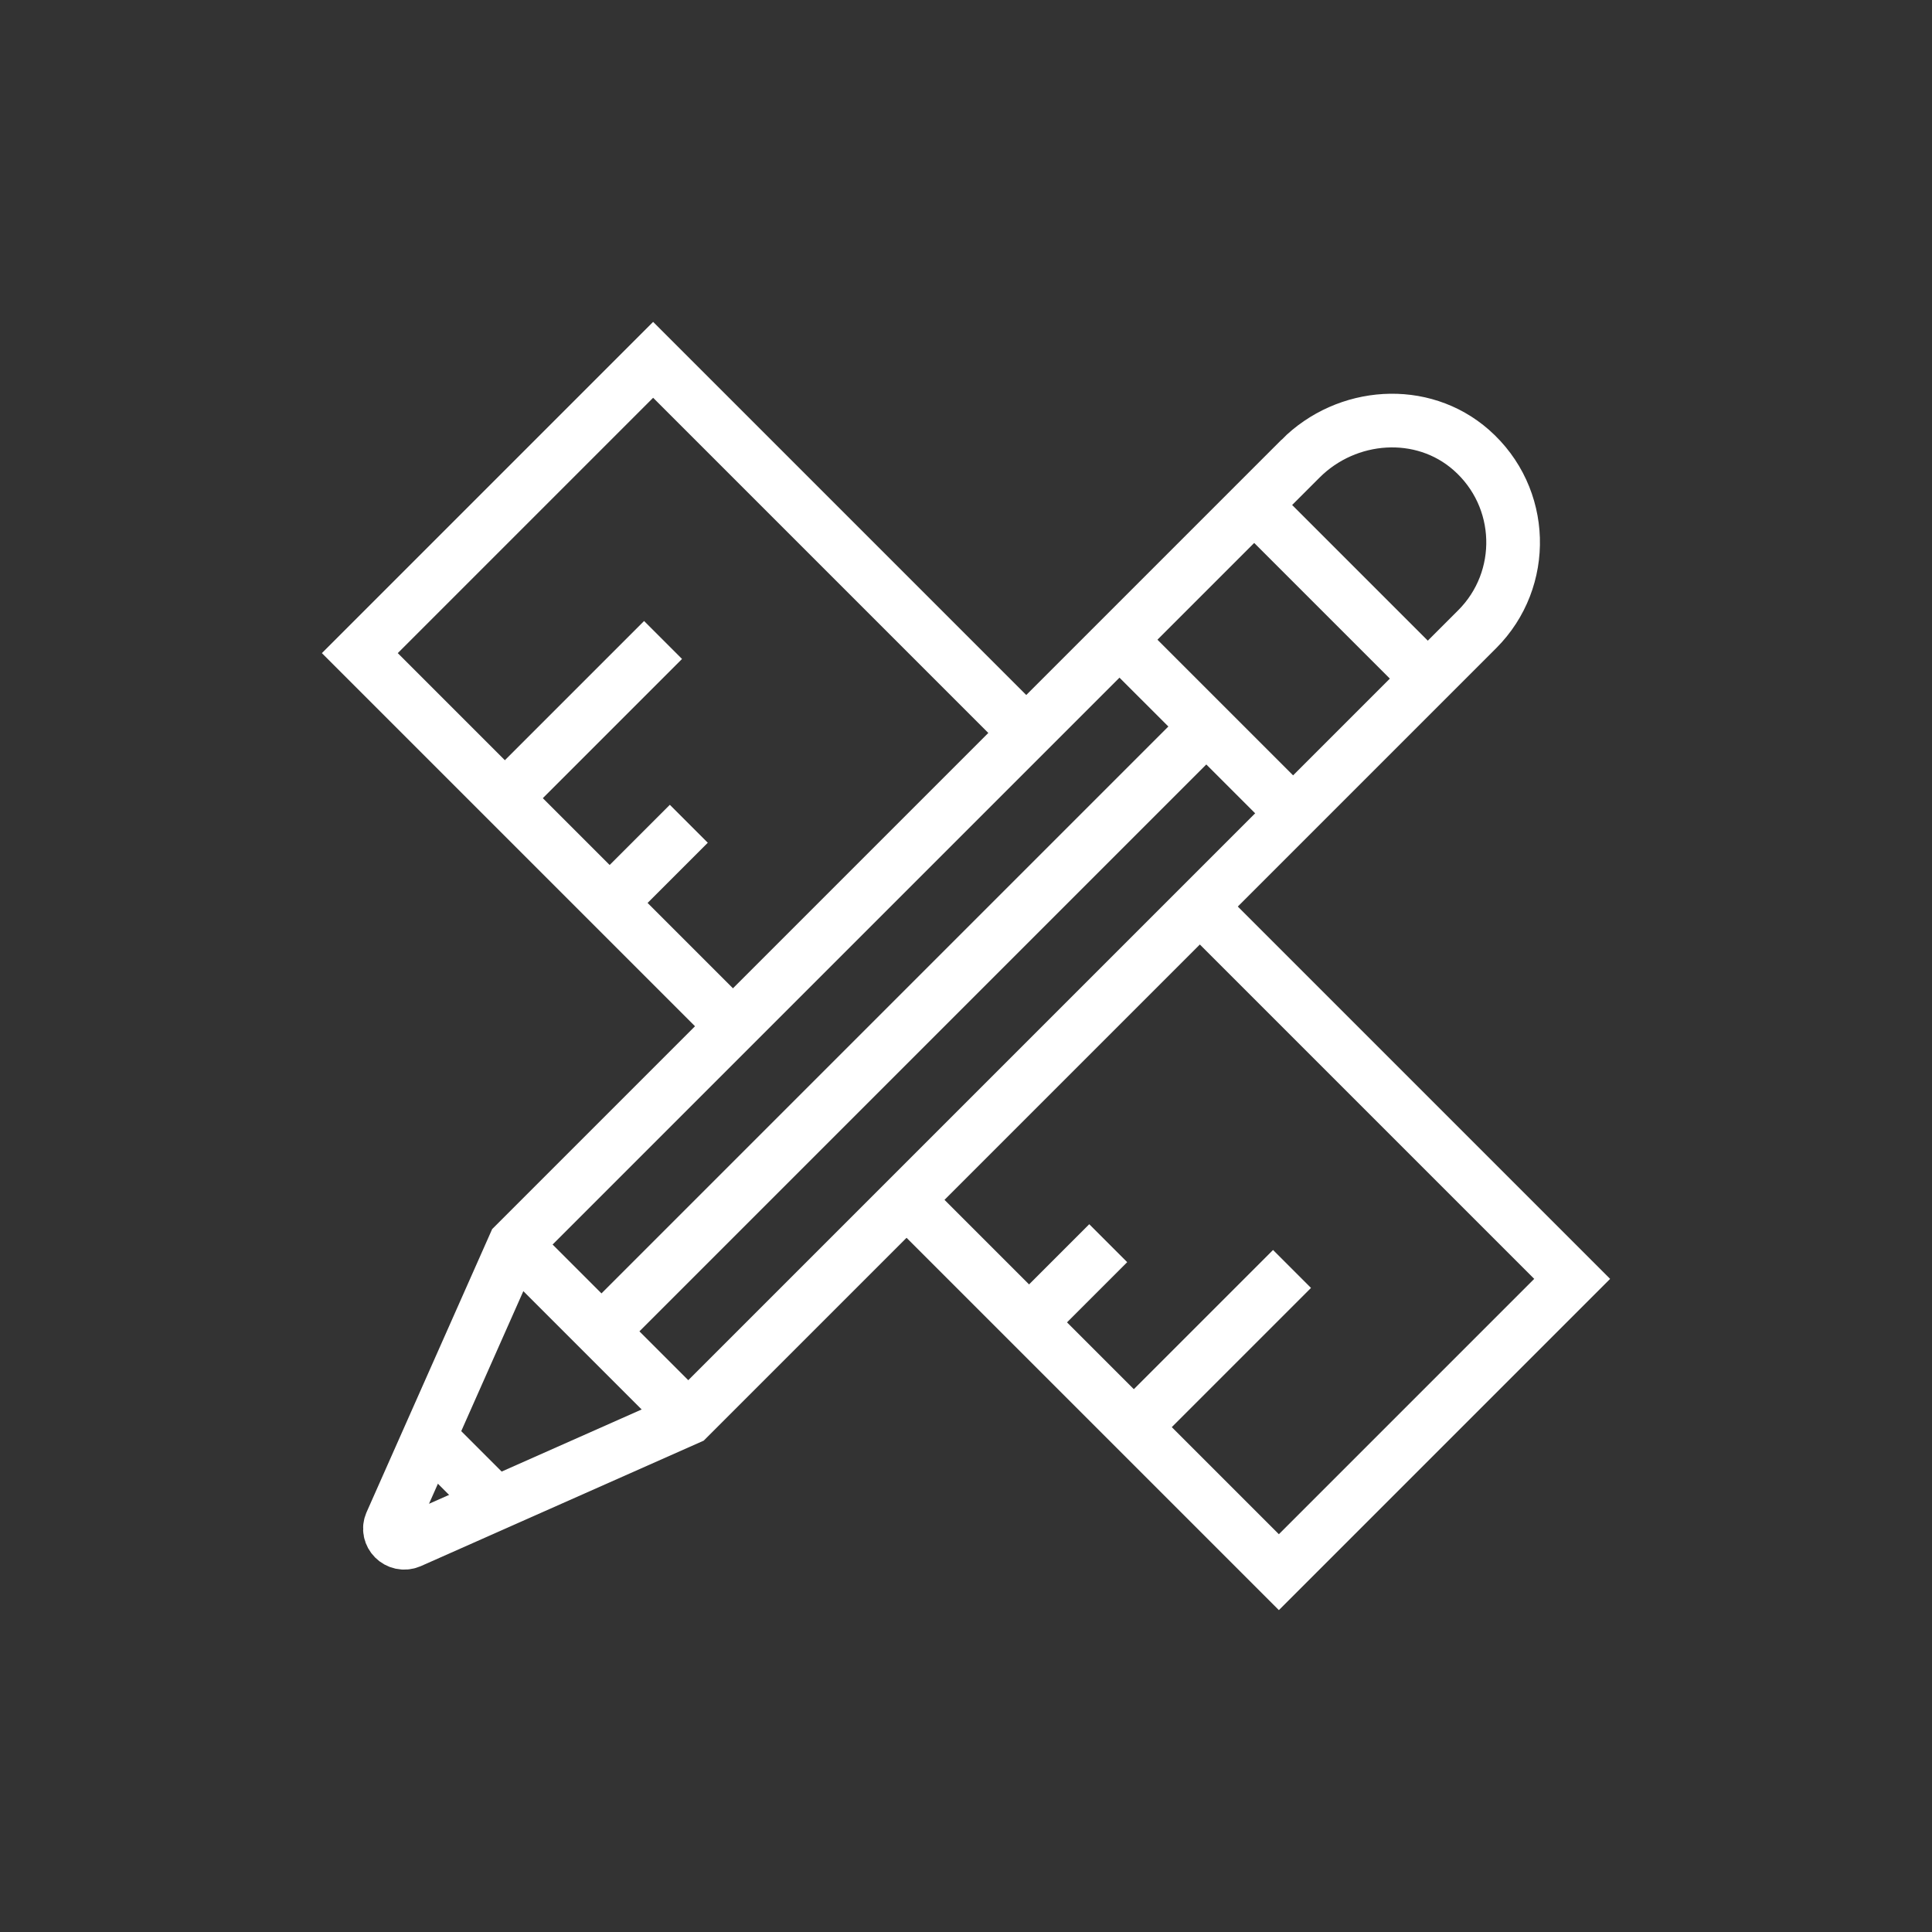
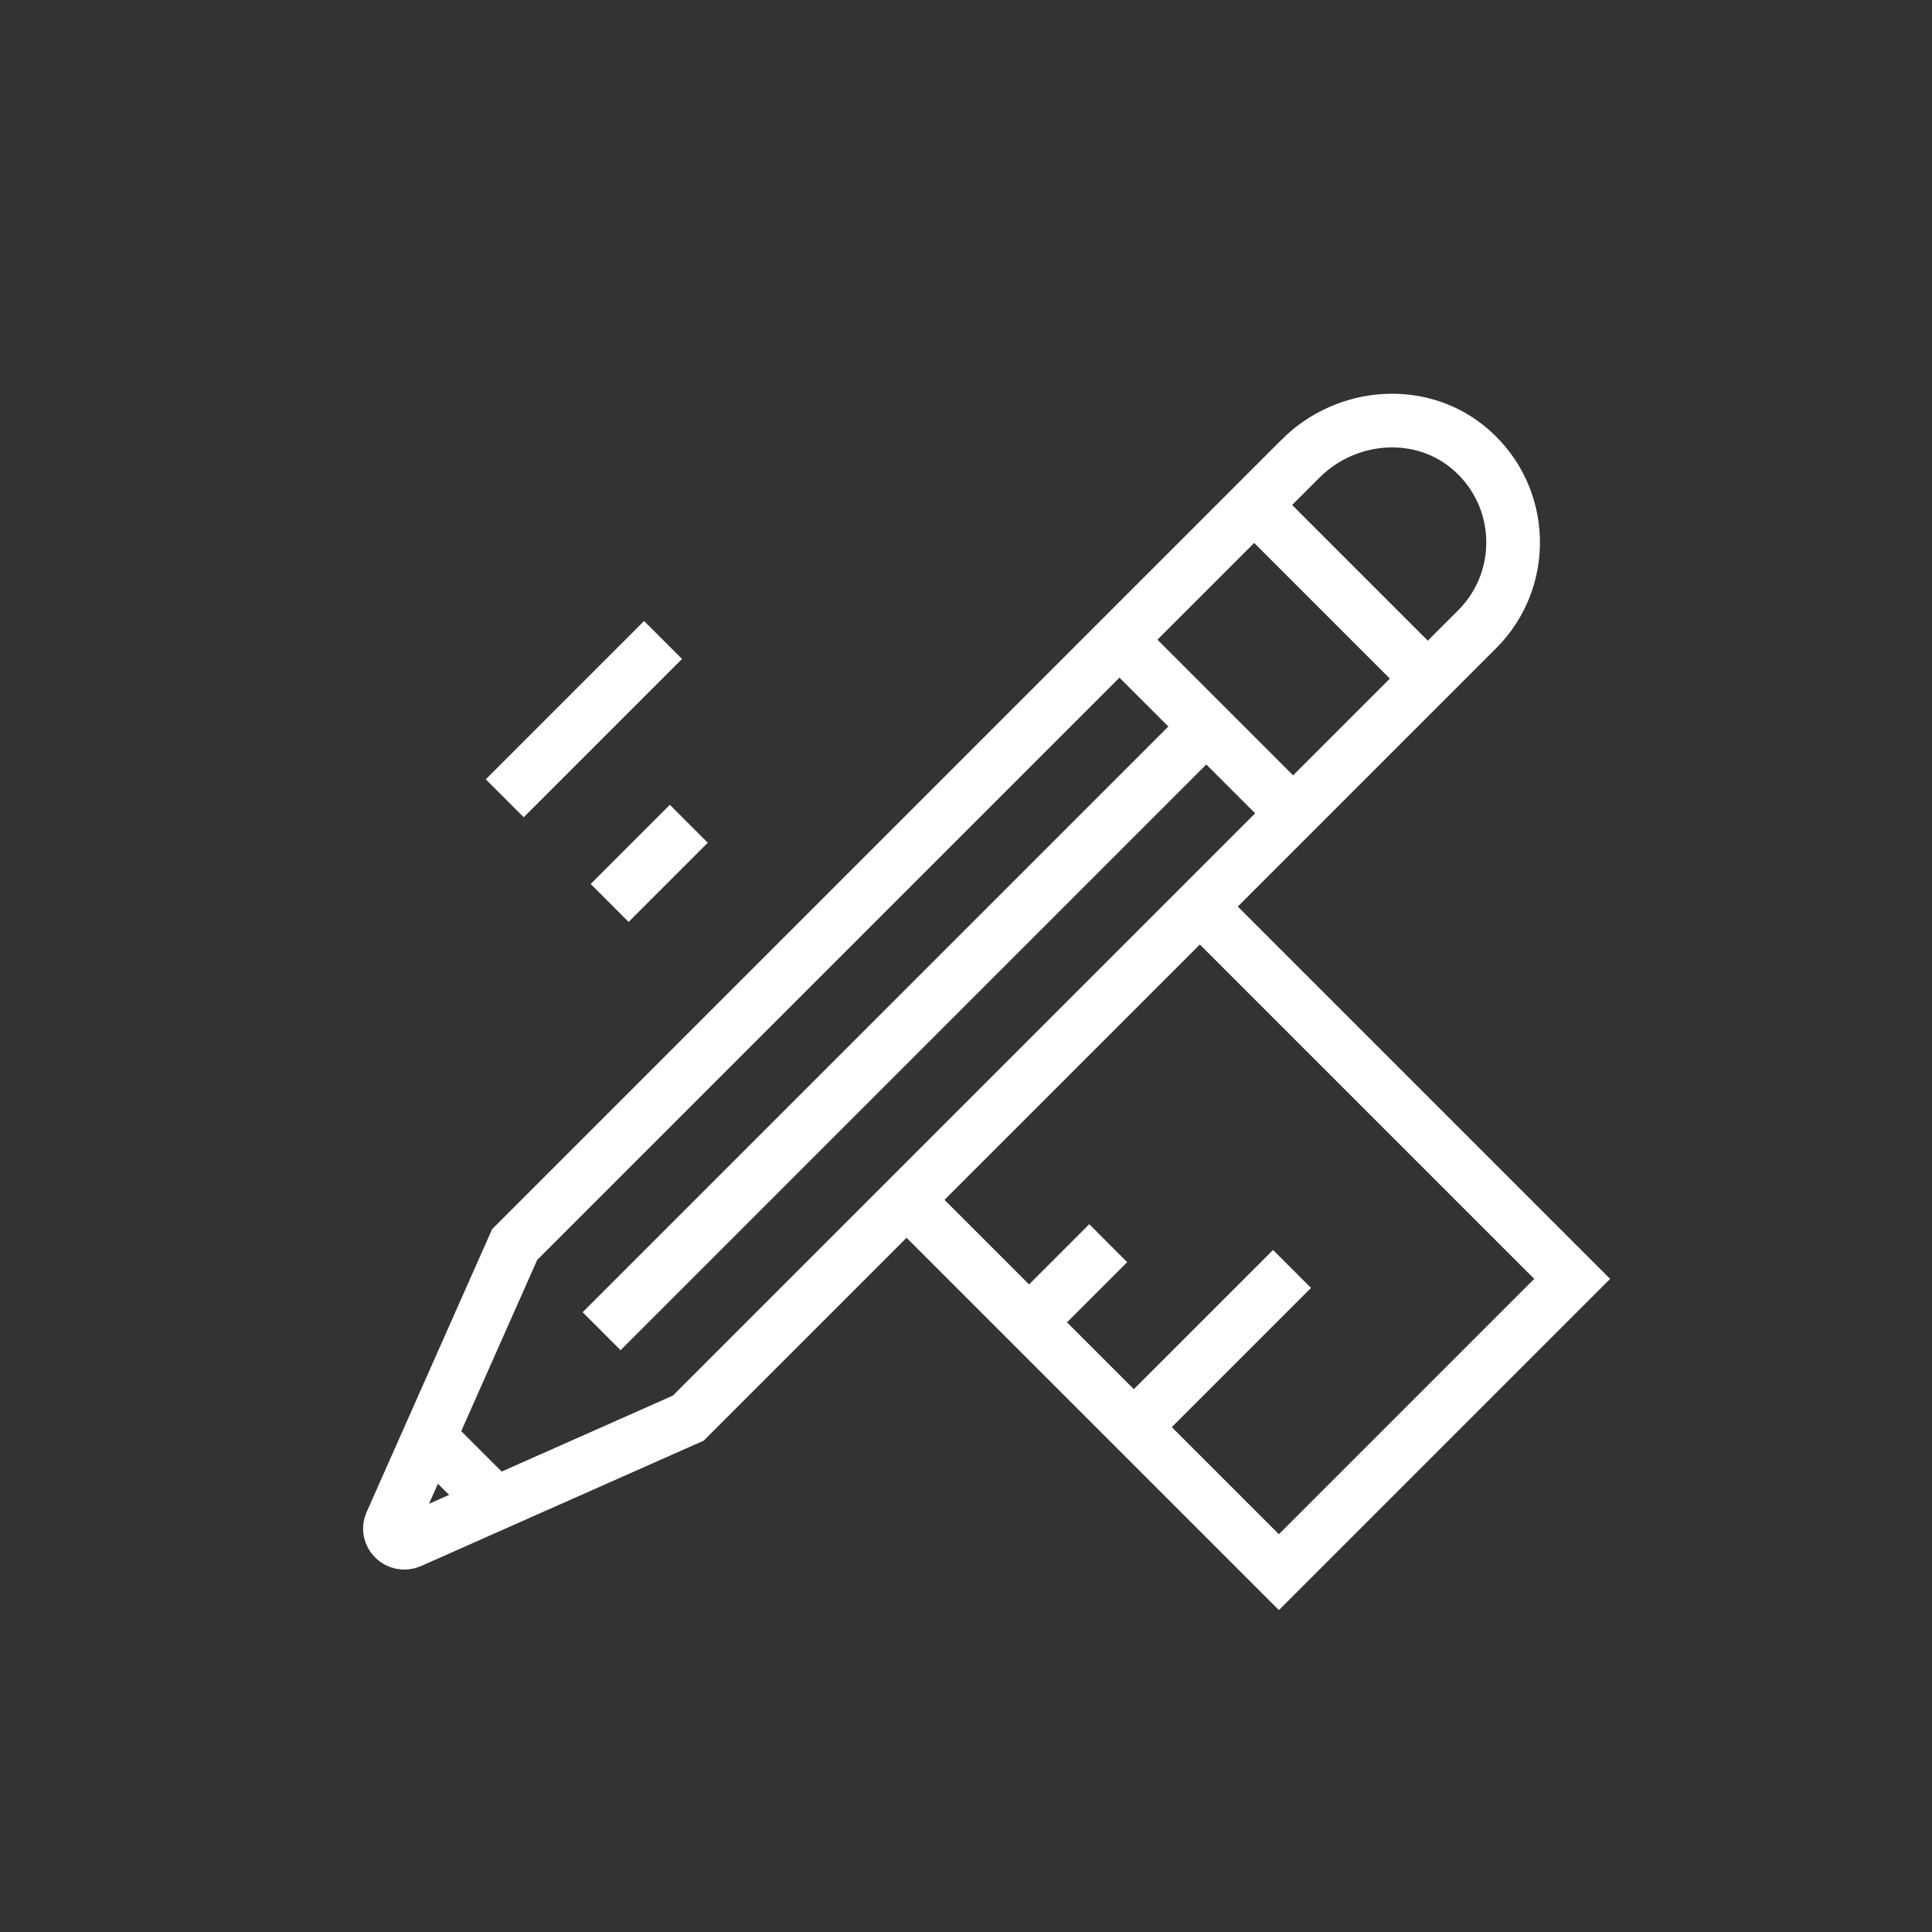
<svg xmlns="http://www.w3.org/2000/svg" id="a" viewBox="0 0 72 72">
  <rect x="0" y="0" width="72" height="72" fill="#333333" stroke="none" />
-   <polyline points="27.32 38.25 13.41 24.34 24.34 13.41 38.25 27.32" fill="none" stroke="#fff" stroke-miterlimit="10" stroke-width="2" />
  <polyline points="44.96 34.03 58.59 47.66 47.66 58.59 33.79 44.72" fill="none" stroke="#fff" stroke-miterlimit="10" stroke-width="2" />
  <line x1="18.81" y1="29.75" x2="24.71" y2="23.85" fill="none" stroke="#fff" stroke-miterlimit="10" stroke-width="2" />
  <line x1="22.72" y1="33.65" x2="25.67" y2="30.7" fill="none" stroke="#fff" stroke-miterlimit="10" stroke-width="2" />
  <line x1="38.35" y1="49.28" x2="41.3" y2="46.33" fill="none" stroke="#fff" stroke-miterlimit="10" stroke-width="2" />
  <line x1="42.25" y1="53.19" x2="48.15" y2="47.29" fill="none" stroke="#fff" stroke-miterlimit="10" stroke-width="2" />
  <path d="M48.47,17.09l-29.29,29.29-4.6,10.37c-.2.44.25.89.7.7l10.37-4.6,29.4-29.4c1.86-1.86,1.78-4.92-.22-6.68-1.83-1.61-4.64-1.4-6.36.32Z" fill="none" stroke="#fff" stroke-miterlimit="10" stroke-width="2" />
  <line x1="44.96" y1="27.07" x2="22.42" y2="49.61" fill="none" stroke="#fff" stroke-miterlimit="10" stroke-width="2" />
  <line x1="46.74" y1="18.82" x2="53.21" y2="25.29" fill="none" stroke="#fff" stroke-miterlimit="10" stroke-width="2" />
  <line x1="41.72" y1="23.84" x2="48.19" y2="30.31" fill="none" stroke="#fff" stroke-miterlimit="10" stroke-width="2" />
-   <line x1="19.18" y1="46.38" x2="25.65" y2="52.85" fill="none" stroke="#fff" stroke-miterlimit="10" stroke-width="2" />
  <line x1="16" y1="53.56" x2="18.44" y2="56" fill="none" stroke="#fff" stroke-miterlimit="10" stroke-width="2" />
</svg>